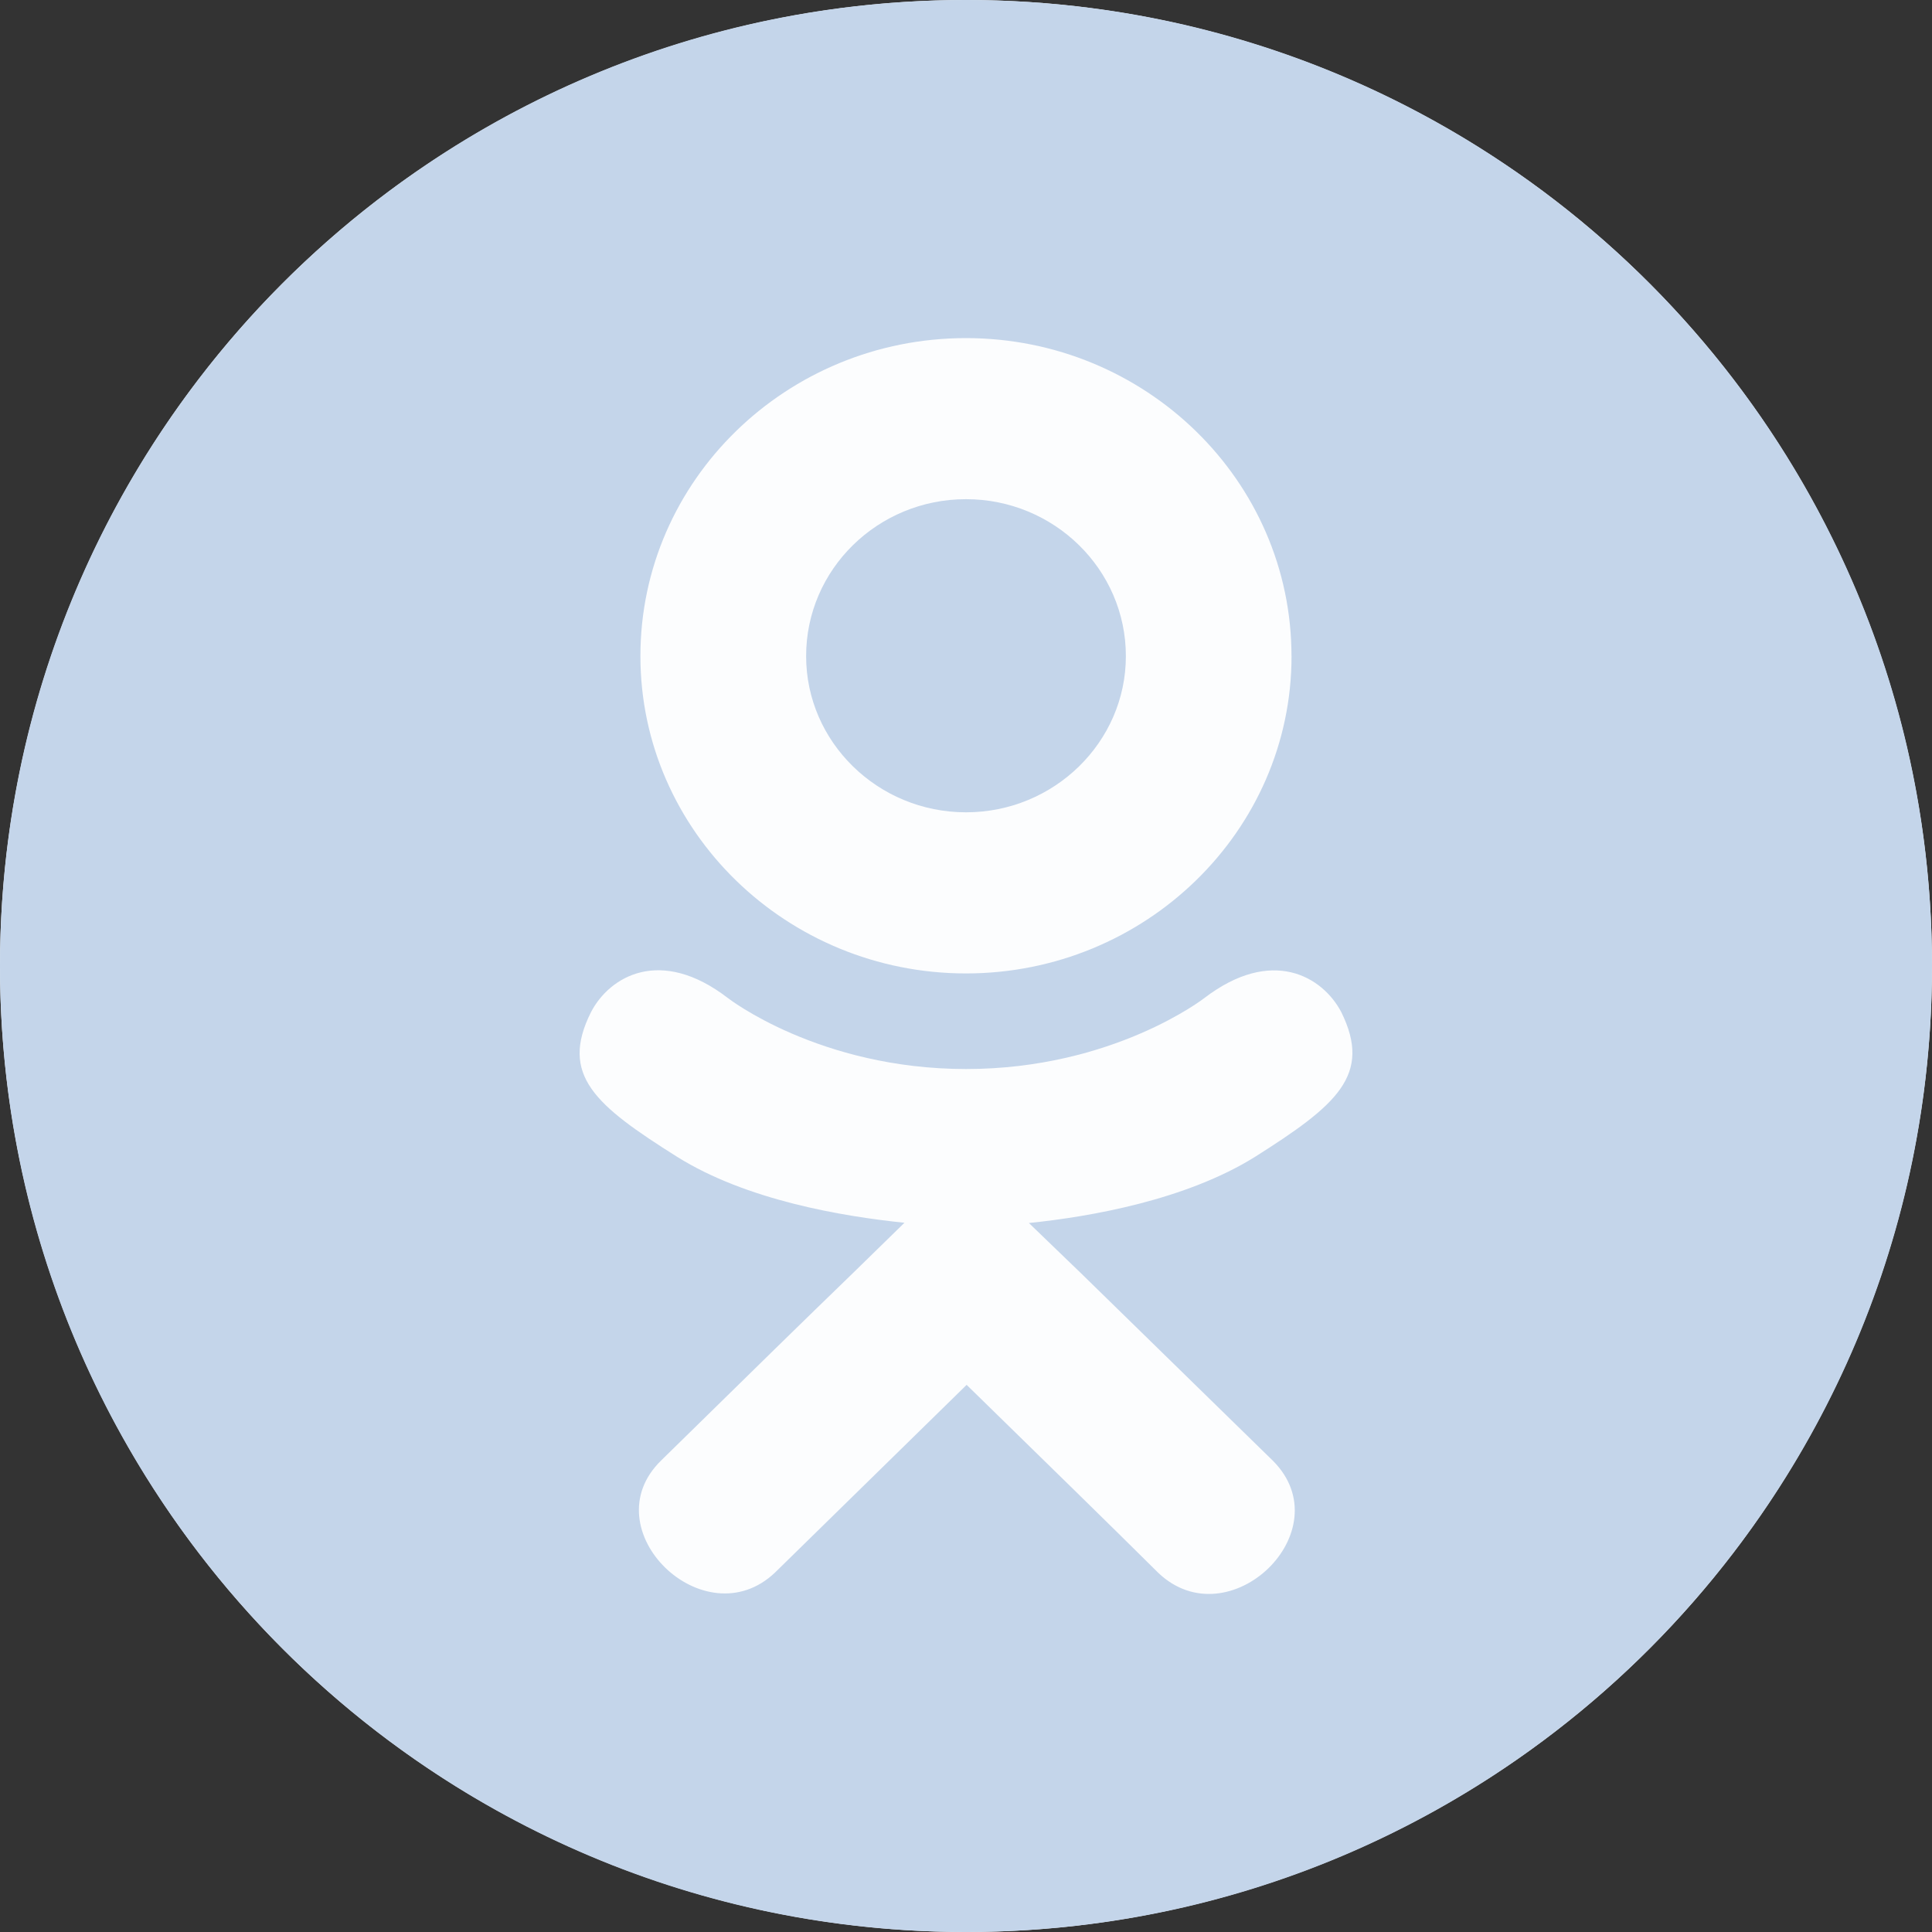
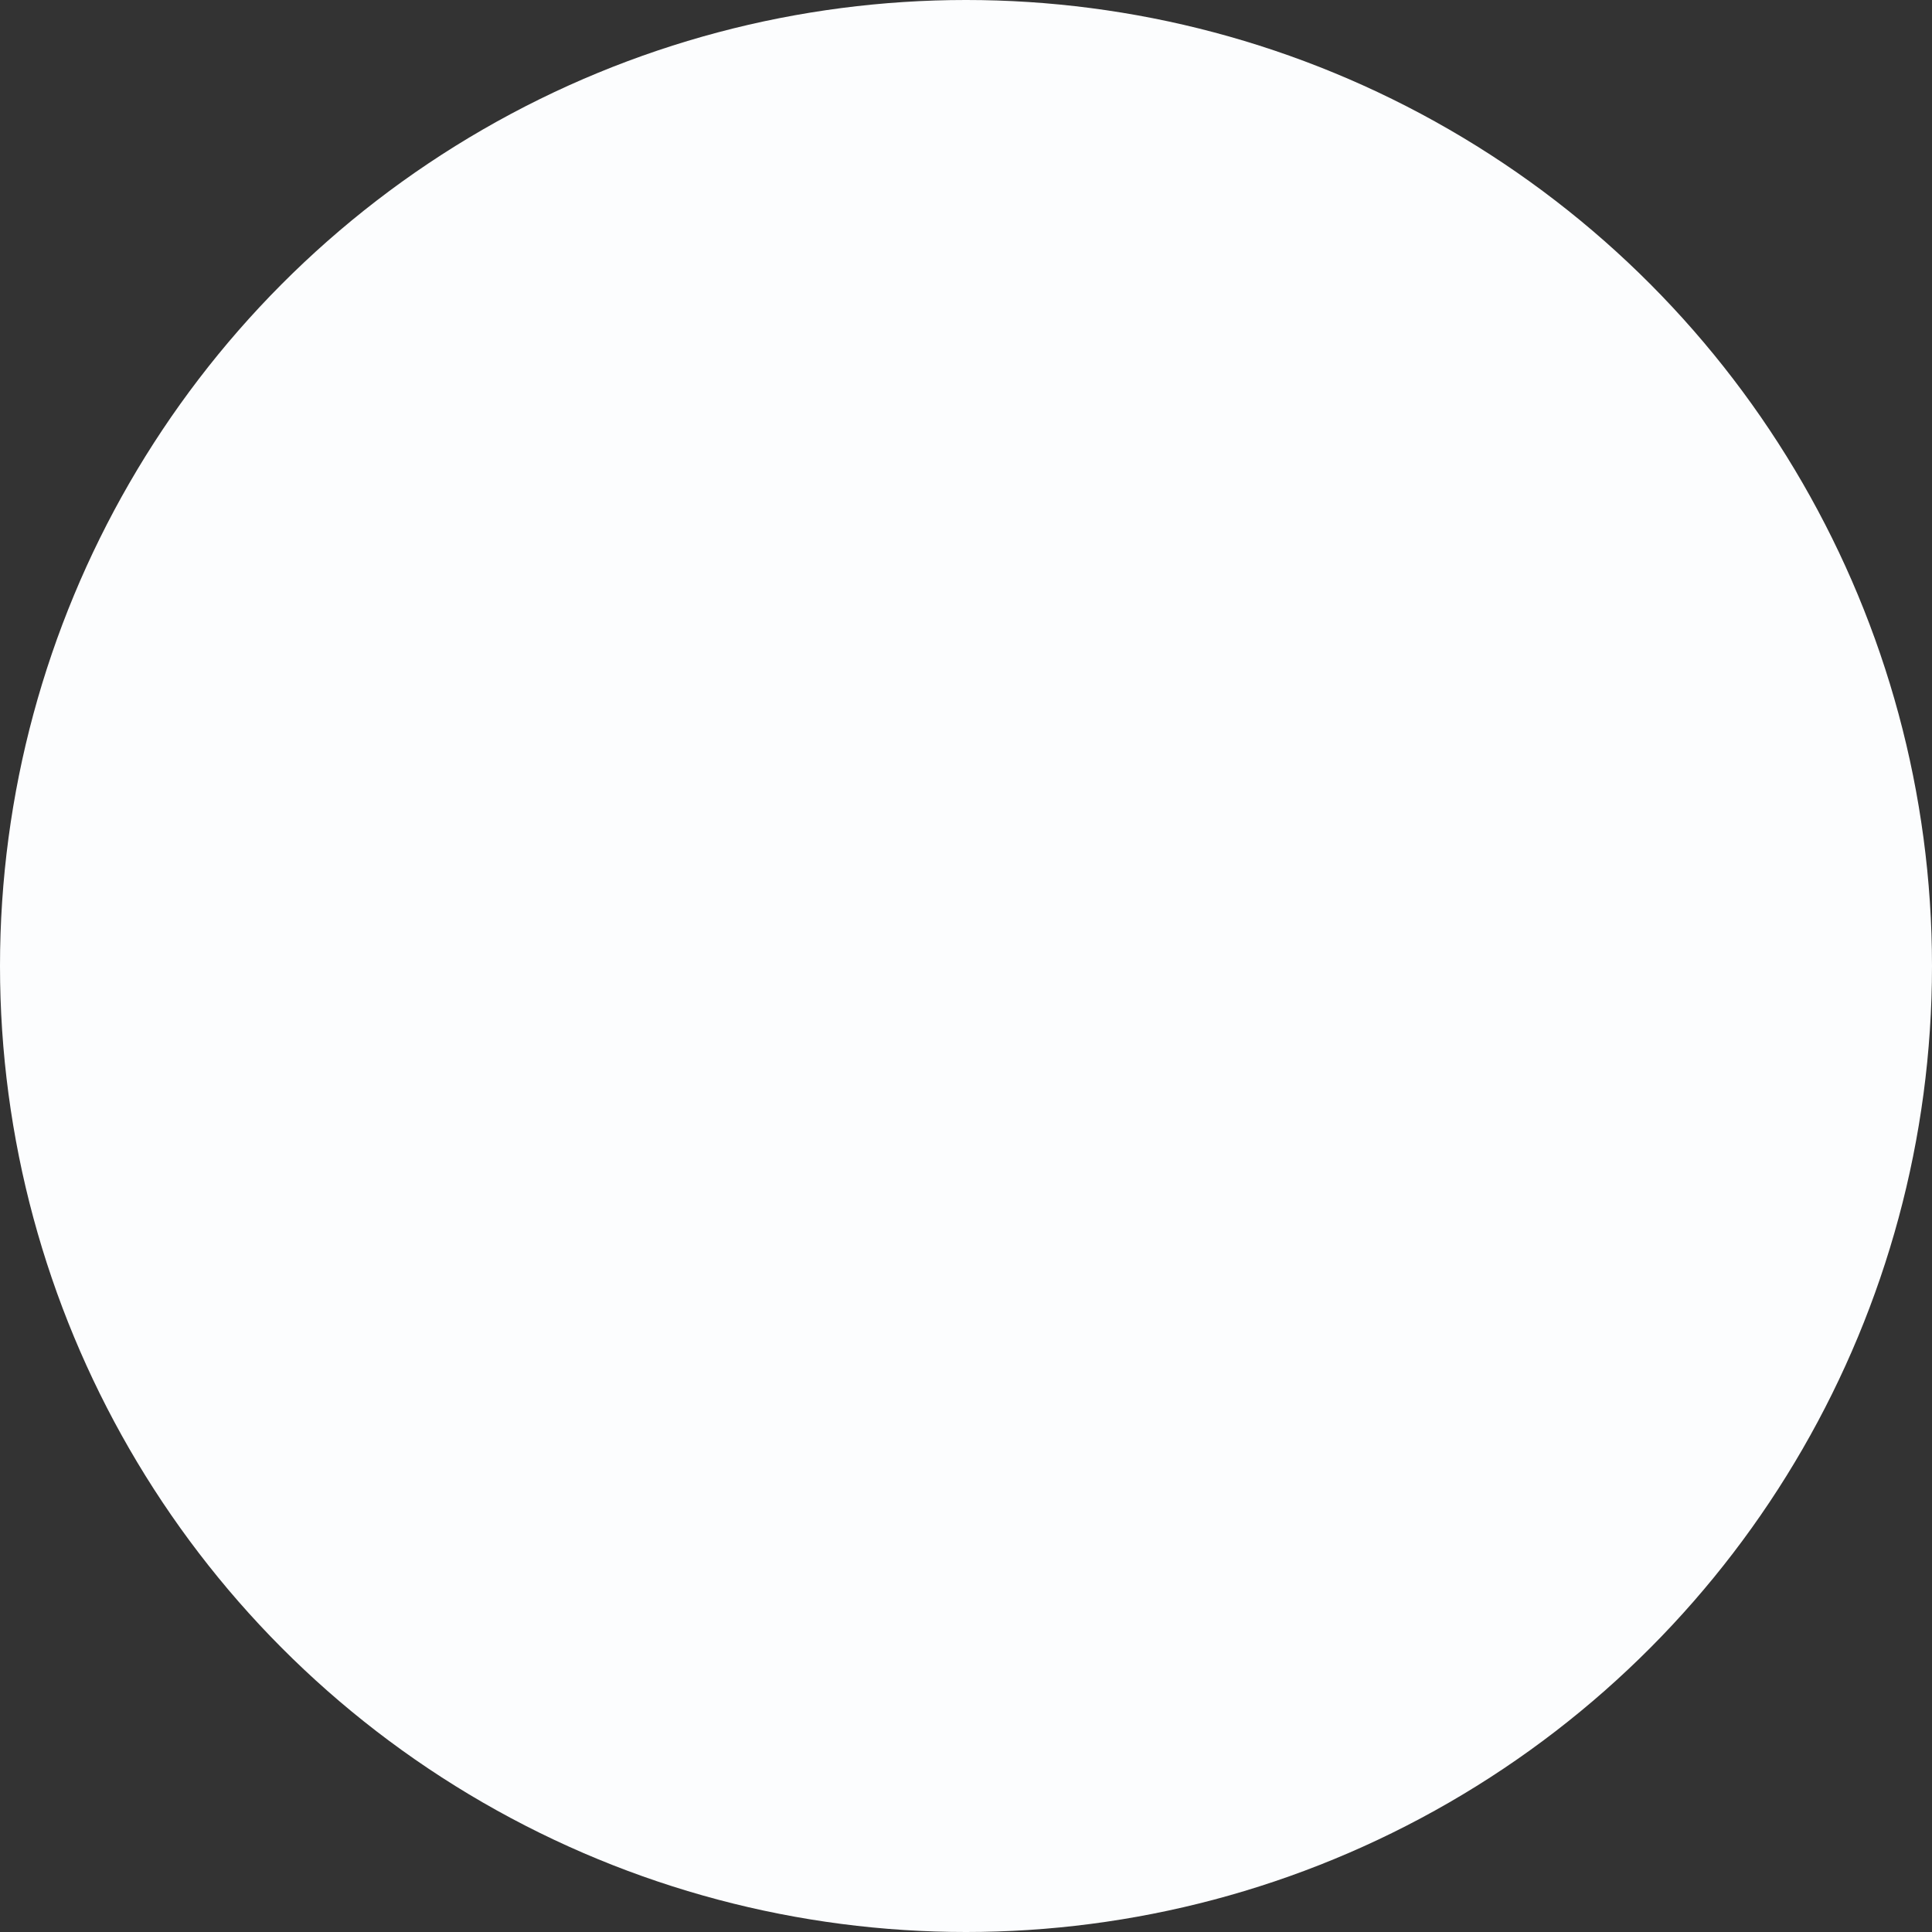
<svg xmlns="http://www.w3.org/2000/svg" width="40" height="40" fill="none">
  <rect width="100%" height="100%" fill="#333333" stroke="none" />
  <circle cx="20" cy="20" r="20" fill="#FCFDFE" />
-   <path fill-rule="evenodd" clip-rule="evenodd" d="M20 40c11.046 0 20-8.954 20-20S31.046 0 20 0 0 8.954 0 20s8.954 20 20 20Zm6.74-26.416c0 3.625-3.03 6.57-6.74 6.57-3.712 0-6.741-2.945-6.741-6.57 0-3.64 3.03-6.584 6.74-6.584 3.71 0 6.74 2.944 6.74 6.584Zm-3.43 0c0-1.796-1.487-3.249-3.31-3.249-1.825 0-3.311 1.452-3.31 3.25 0 1.78 1.487 3.233 3.31 3.233s3.31-1.453 3.31-3.234ZM14.018 23.95c-1.694-1.066-2.436-1.69-1.782-2.995.385-.741 1.439-1.366 2.836-.29 0 0 1.886 1.468 4.93 1.468 3.044 0 4.931-1.468 4.931-1.468 1.398-1.07 2.448-.451 2.837.29.644 1.305-.098 1.928-1.792 3-1.422.884-3.382 1.234-4.676 1.366l1.086 1.047 3.965 3.874c1.45 1.451-.909 3.72-2.374 2.32-.976-.97-2.4-2.36-3.89-3.816l-.001-.001-.075-.073-3.965 3.884c-1.464 1.396-3.824-.893-2.358-2.32l.943-.924c.88-.863 1.93-1.894 3.022-2.95l1.071-1.046c-1.278-.132-3.267-.463-4.708-1.366Z" fill="#C4D5EA" />
</svg>